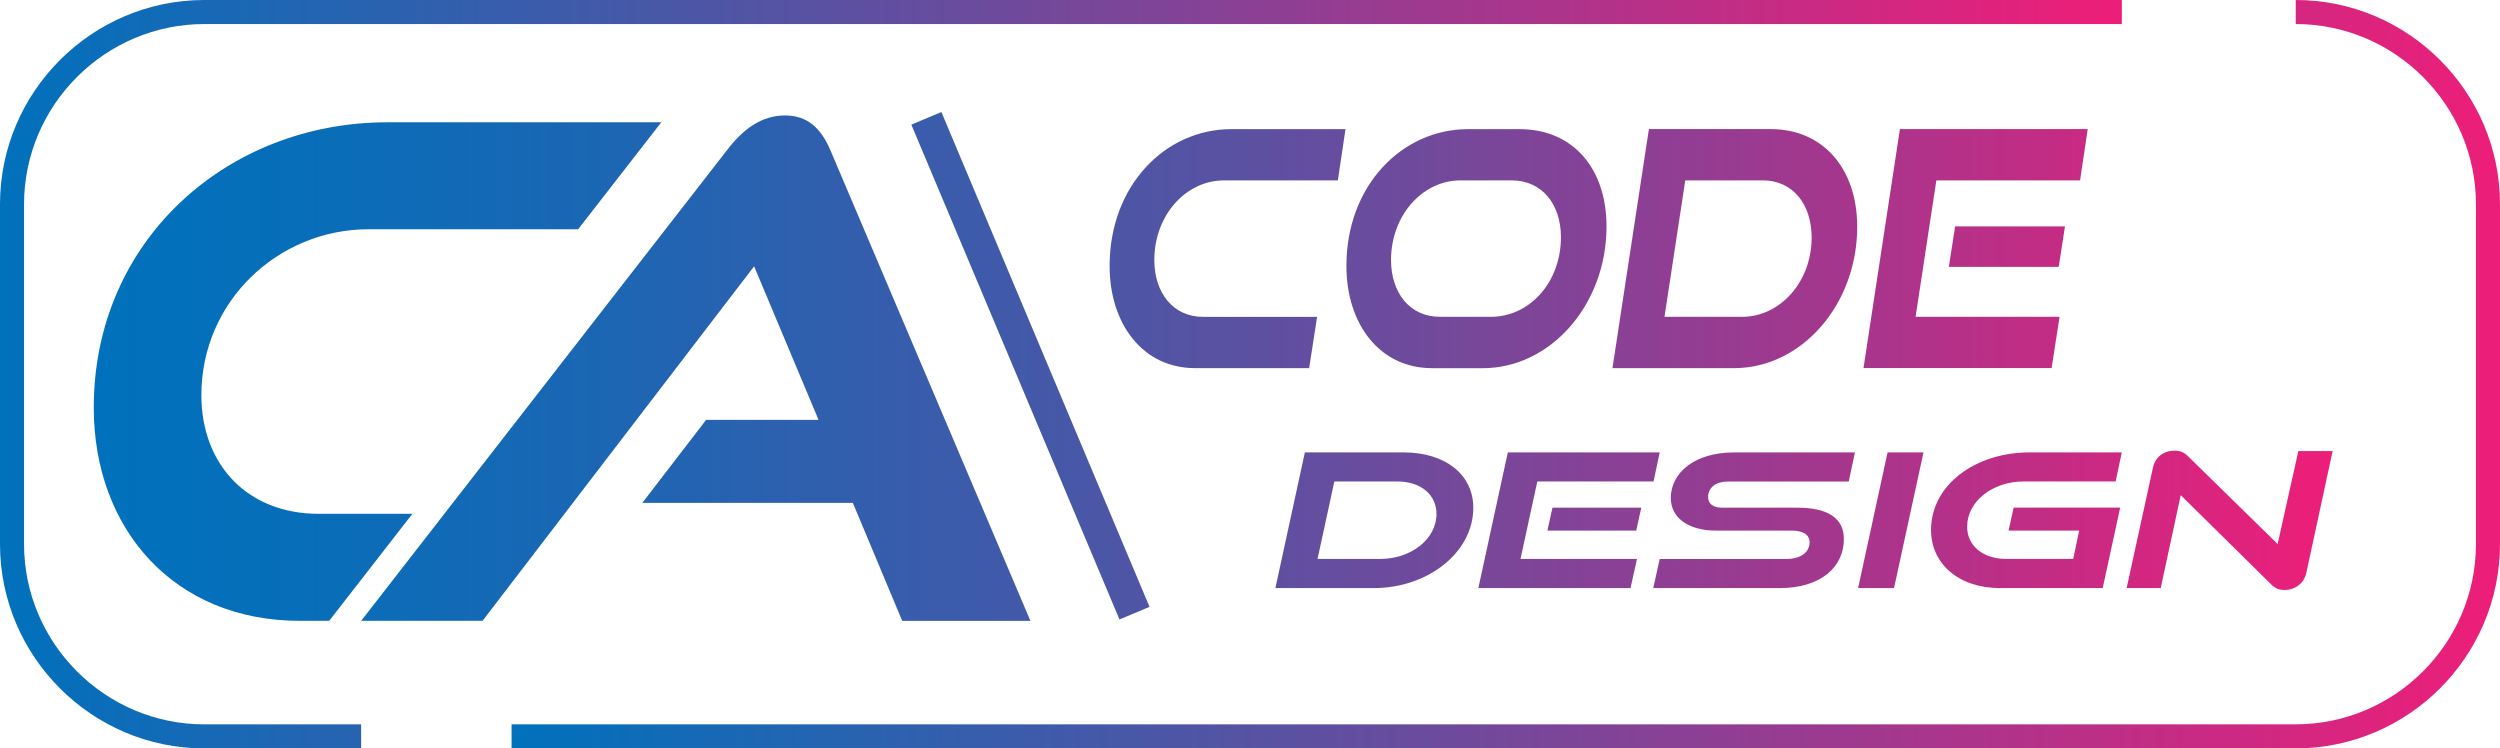
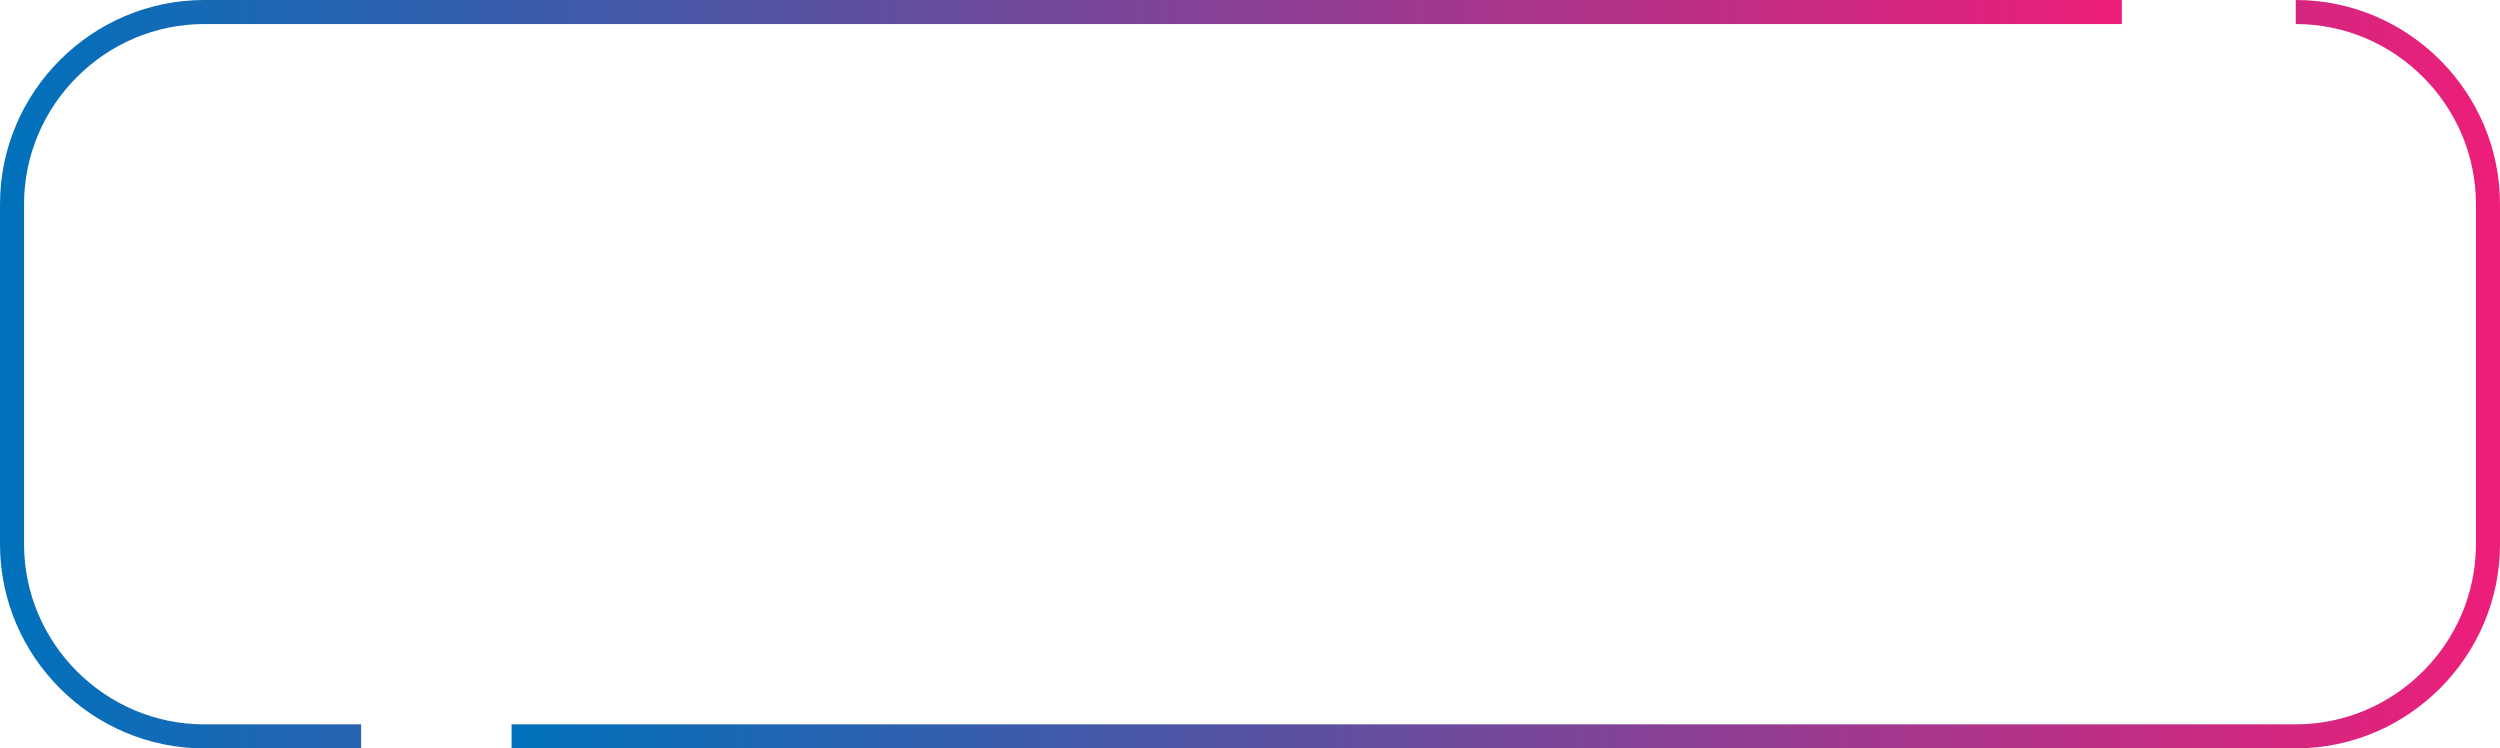
<svg xmlns="http://www.w3.org/2000/svg" xmlns:xlink="http://www.w3.org/1999/xlink" id="_レイヤー_2" data-name="レイヤー 2" viewBox="0 0 613.3 183.6">
  <defs>
    <style>
      .cls-1 {
        stroke: url(#_名称未設定グラデーション_20-2);
      }

      .cls-1, .cls-2 {
        fill: none;
        stroke-miterlimit: 10;
        stroke-width: 5.9px;
      }

      .cls-3 {
        fill: url(#_名称未設定グラデーション_6);
      }

      .cls-2 {
        stroke: url(#_名称未設定グラデーション_20);
      }
    </style>
    <linearGradient id="_名称未設定グラデーション_6" data-name="名称未設定グラデーション 6" x1="23" y1="89.89" x2="572.25" y2="89.89" gradientUnits="userSpaceOnUse">
      <stop offset="0" stop-color="#0071bc" />
      <stop offset=".09" stop-color="#076eb9" />
      <stop offset=".23" stop-color="#1c66b3" />
      <stop offset=".4" stop-color="#3f5aaa" />
      <stop offset=".59" stop-color="#6f4a9c" />
      <stop offset=".8" stop-color="#ab348b" />
      <stop offset="1" stop-color="#ed1e79" />
    </linearGradient>
    <linearGradient id="_名称未設定グラデーション_20" data-name="名称未設定グラデーション 20" x1="0" y1="91.8" x2="520.53" y2="91.8" gradientUnits="userSpaceOnUse">
      <stop offset="0" stop-color="#0071bc" />
      <stop offset=".46" stop-color="#6b4b9d" />
      <stop offset="1" stop-color="#ed1e79" />
    </linearGradient>
    <linearGradient id="_名称未設定グラデーション_20-2" data-name="名称未設定グラデーション 20" x1="125.5" x2="613.3" xlink:href="#_名称未設定グラデーション_20" />
  </defs>
  <g id="_レイヤー_1-2" data-name="レイヤー 1">
    <g>
-       <path class="cls-3" d="M101.16,126.06l-20.4,26.24h-7.29c-30.62,0-50.47-22.37-50.47-52.32,0-41.05,32.8-69.98,72-69.98h67.23l-20.4,26.24h-51.38c-22.21,0-41.05,17.66-41.05,40.71,0,16.99,11.27,29.1,28.77,29.1h22.98ZM252.78,152.3l-49.12-115.57c-2.19-5.05-5.38-8.41-11.1-8.41s-10.26,3.36-14.13,8.41l-89.83,115.57h29.78l66.62-86.97,15.81,37.68h-27.59l-15.65,20.36h51.65l12.11,28.94h31.46ZM293.15,90.31c-12.71,0-20.94-10.73-20.94-25.08,0-19.68,13.61-33.55,29.88-33.55h27.99l-1.88,12.58h-27.99c-9.21,0-17.03,8.47-17.03,19.52,0,8.15,4.68,13.95,11.94,13.95h27.99l-1.95,12.58h-27.99ZM351.24,90.31c-12.71,0-20.94-10.73-20.94-25.08,0-19.68,13.61-33.55,29.88-33.55h12.57c13.19,0,21.36,9.68,21.36,23.88,0,19.28-13.82,34.76-30.3,34.76h-12.57ZM365.76,77.72c9.49,0,17.17-8.47,17.17-19.52,0-8.15-4.68-13.95-12.08-13.95h-12.57c-9.21,0-17.03,8.47-17.03,19.52,0,8.15,4.68,13.95,11.94,13.95h12.57ZM395.57,90.31l8.94-58.64h29.88c12.91,0,21.22,9.76,21.22,23.96,0,19.2-13.75,34.68-30.16,34.68h-29.88ZM427.4,77.72c9.21,0,17.03-8.47,17.03-19.44,0-8.23-4.68-14.03-11.94-14.03h-19.06l-5.1,33.47h19.06ZM457.15,90.31l8.94-58.64h46.07l-1.88,12.58h-35.25l-5.1,33.47h35.32l-1.95,12.58h-46.14ZM478.09,65.46l1.54-9.92h26.95l-1.54,9.92h-26.95ZM312.88,144.27l7.23-33.29h24.16c10.44,0,17.16,5.54,17.16,13.6,0,10.9-11.12,19.69-24.39,19.69h-24.16ZM338.62,137.12c7.45,0,13.78-4.81,13.78-11.04,0-4.67-3.78-7.97-9.65-7.97h-15.41l-4.12,19h15.41ZM362.67,144.27l7.23-33.29h37.26l-1.52,7.14h-28.51l-4.12,19h28.57l-1.58,7.14h-37.32ZM379.61,130.17l1.24-5.63h21.79l-1.24,5.63h-21.79ZM405.58,144.27l1.58-7.14h31c3.56,0,5.76-1.6,5.76-4.08,0-1.83-1.52-2.88-4.29-2.88h-18.57c-7.11,0-11.18-3.3-11.18-8.01,0-6.14,5.81-11.17,15.47-11.17h29.7l-1.52,7.14h-29.7c-2.88,0-4.8,1.47-4.8,3.8,0,1.69,1.3,2.61,3.39,2.61h18.46c7.45,0,11.46,2.52,11.46,7.69,0,6.73-5.48,12.04-15.75,12.04h-31ZM455.83,144.27l7.23-33.29h8.81l-7.23,33.29h-8.81ZM490.66,144.27c-10.28,0-16.94-6.09-16.94-14.24,0-11.17,11.01-19.05,24.16-19.05h22.64l-1.52,7.14h-22.64c-7.45,0-13.78,4.81-13.78,11.08,0,4.62,3.78,7.92,9.65,7.92h16.37l1.47-6.96h-17.33l1.24-5.63h26.14l-4.29,19.74h-25.18ZM534.98,121.46l-4.91,22.8h-8.36l6.44-29.49c.56-2.61,2.6-4.21,5.31-4.21,1.3,0,2.26.32,3.27,1.33l22.02,21.57,5.08-22.8h8.41l-6.44,29.81c-.56,2.66-2.77,4.26-5.36,4.26-1.35,0-2.31-.41-3.27-1.37l-22.19-21.89ZM282,148.87l-51.06-121.39-7.37,3.1,51.06,121.39,7.37-3.1Z" />
      <path class="cls-2" d="M88.59,180.65h-38.48c-25.94,0-47.16-21.22-47.16-47.16V50.11C2.95,24.17,24.17,2.95,50.11,2.95h470.42" />
      <path class="cls-1" d="M563.19,2.95c25.94,0,47.16,21.22,47.16,47.16v83.37c0,25.94-21.22,47.16-47.16,47.16H125.5" />
    </g>
  </g>
</svg>